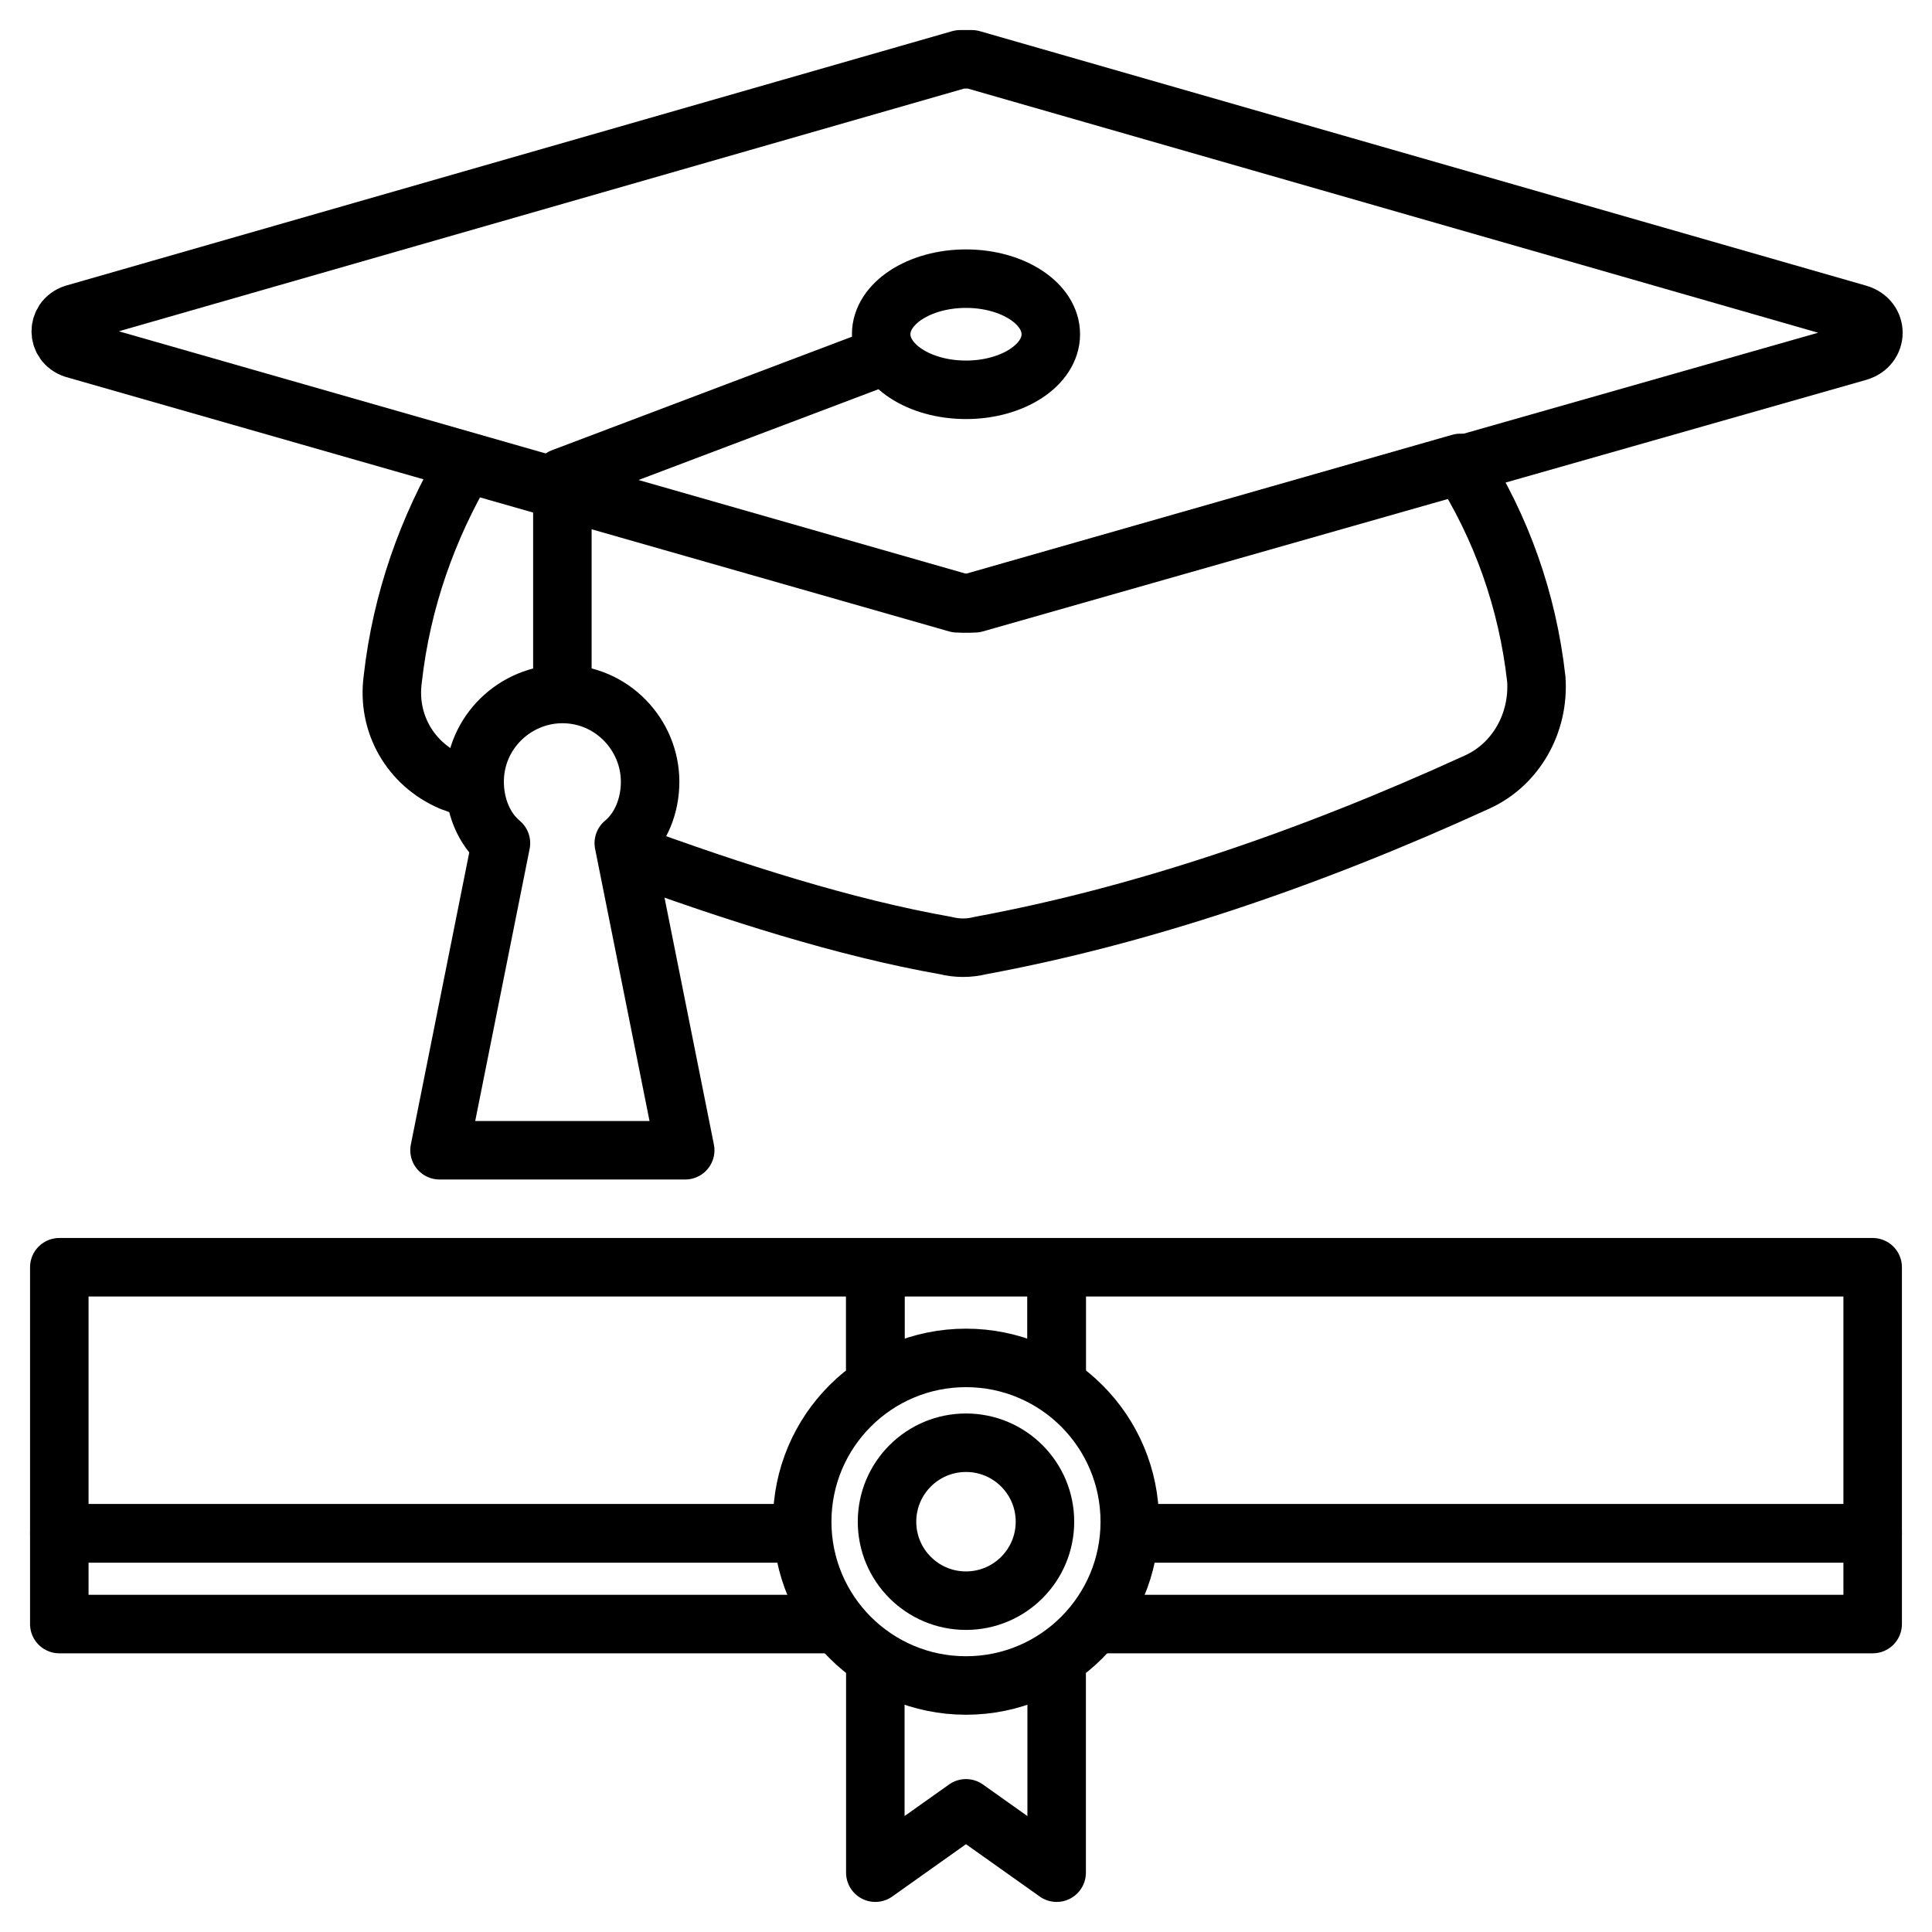
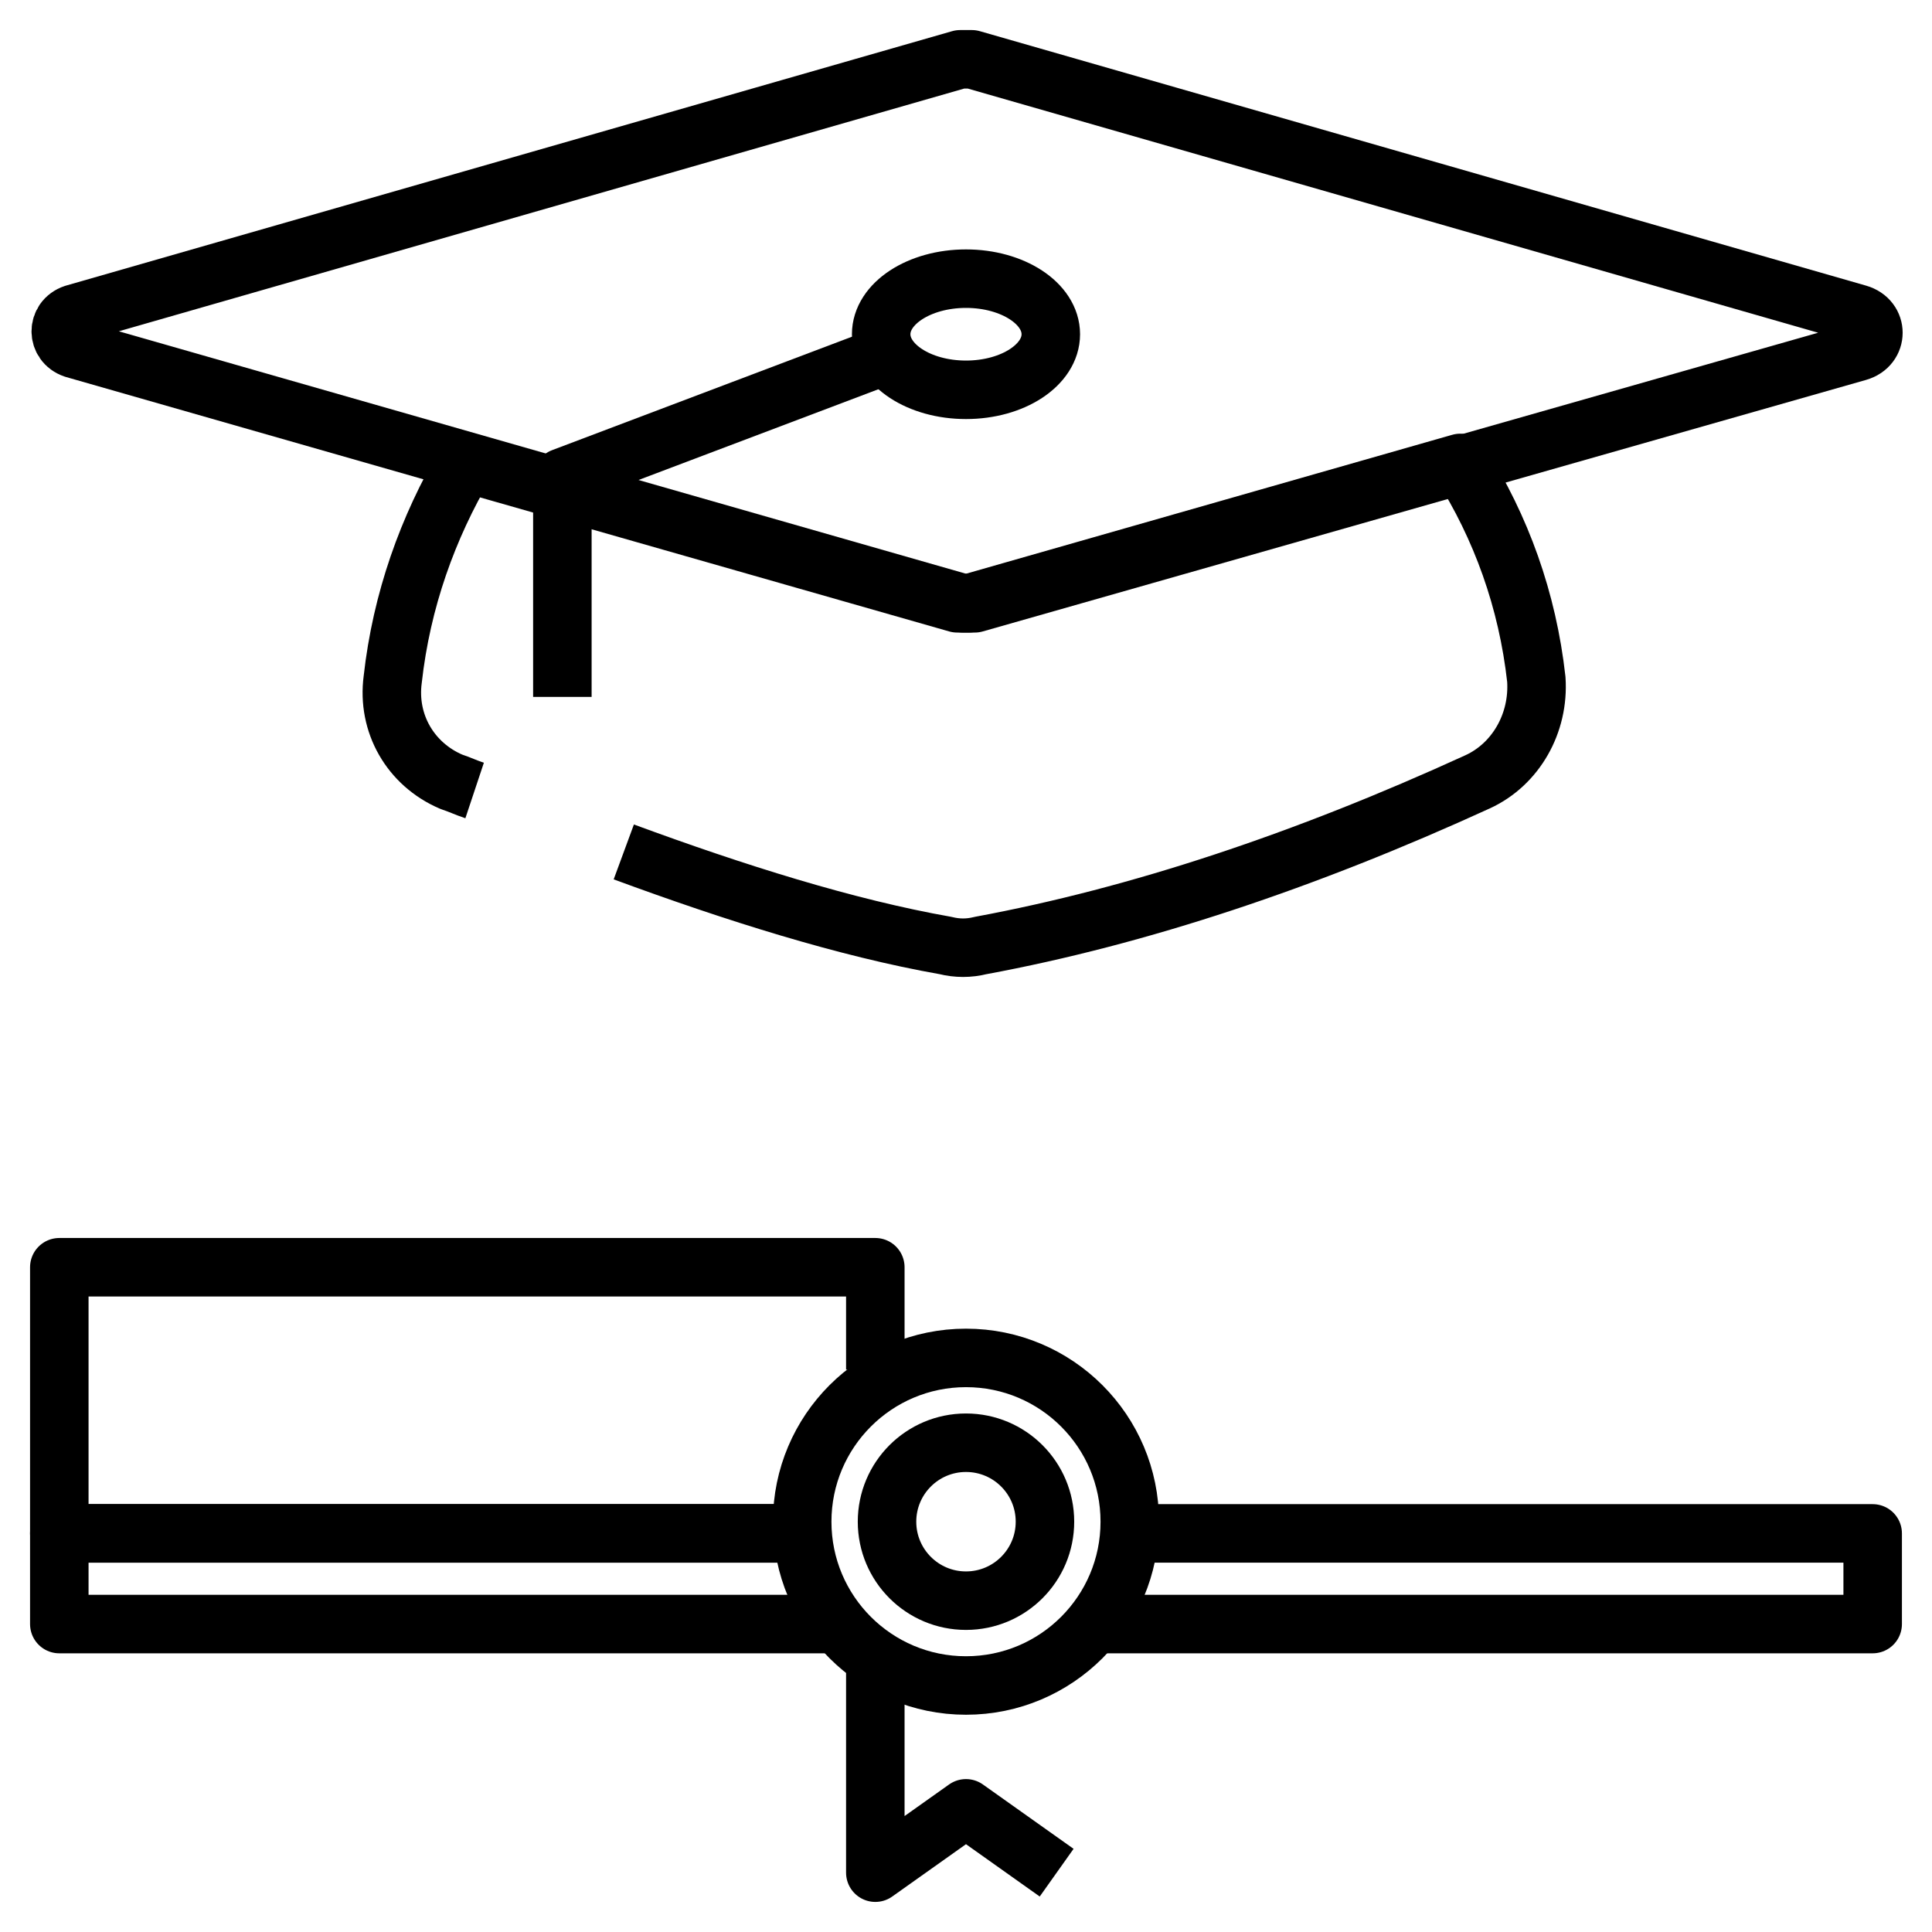
<svg xmlns="http://www.w3.org/2000/svg" width="800px" height="800px" version="1.1" viewBox="144 144 512 512">
  <g fill="none" stroke="#000000" stroke-linejoin="round" stroke-miterlimit="10" stroke-width="2">
    <path transform="matrix(7.751 0 0 7.751 148.09 148.09)" d="m29.4 46.3v-3.5h-27.9v9.1h25.2" />
-     <path transform="matrix(7.751 0 0 7.751 148.09 148.09)" d="m38.3 51.9h25.2v-9.1h-27.9v4" />
    <path transform="matrix(7.751 0 0 7.751 148.09 148.09)" d="m36.9 55h26.6v-3.1h-25.2" />
    <path transform="matrix(7.751 0 0 7.751 148.09 148.09)" d="m26.9 51.9h-25.4v3.1h26.6" />
-     <path transform="matrix(7.751 0 0 7.751 148.09 148.09)" d="m29.4 56.4v7.1l3.1-2.2 3.1 2.2v-7.1" />
-     <path transform="matrix(7.751 0 0 7.751 148.09 148.09)" d="m35.6 46.8v-4h-6.2v4" />
+     <path transform="matrix(7.751 0 0 7.751 148.09 148.09)" d="m29.4 56.4v7.1l3.1-2.2 3.1 2.2" />
    <path transform="matrix(7.751 0 0 7.751 148.09 148.09)" d="m35.2 51.5c0 1.491-1.209 2.7-2.7 2.7-1.491 0-2.7-1.209-2.7-2.7s1.209-2.7 2.7-2.7c1.491 0 2.7 1.208 2.7 2.7" />
    <path transform="matrix(7.751 0 0 7.751 148.09 148.09)" d="m38.1 51.5c0 3.093-2.507 5.6-5.6 5.6-3.093 0-5.6-2.507-5.6-5.6 0-3.093 2.507-5.6 5.6-5.6 3.092 0 5.6 2.507 5.6 5.6" />
    <path transform="matrix(7.751 0 0 7.751 148.09 148.09)" d="m35.4 10.9c0 1.049-1.298 1.9-2.9 1.9s-2.9-0.851-2.9-1.9 1.299-1.9 2.9-1.9 2.9 0.851 2.9 1.9" />
    <path transform="matrix(7.751 0 0 7.751 148.09 148.09)" d="m63 10.2-30.3-8.7h-0.4l-30.3 8.7c-0.6 0.2-0.6 1 0 1.2l30.4 8.7h0.4l30.2-8.6c0.7-0.2 0.7-1.1 0-1.3z" />
    <path transform="matrix(7.751 0 0 7.751 148.09 148.09)" d="m29.8 11.6-11.1 4.2v7.5" />
-     <path transform="matrix(7.751 0 0 7.751 148.09 148.09)" d="m22.9 38.8-2.1-10.5c0.6-0.5 0.9-1.3 0.9-2.1 0-1.6-1.3-3-3-3-1.6 0-3 1.3-3 3 0 0.8 0.3 1.6 0.9 2.1l-2.1 10.5z" />
    <path transform="matrix(7.751 0 0 7.751 148.09 148.09)" d="m20.8 28.6c3.8 1.4 7.6 2.6 11 3.2 0.4 0.1 0.8 0.1 1.2 0 5.4-1 11.1-2.9 17-5.6 1.3-0.6 2.1-2 2-3.5-0.3-2.7-1.2-5.2-2.6-7.4l-16.8 4.8h-0.4l-16.8-4.8c-1.3 2.2-2.2 4.7-2.5 7.4-0.2 1.5 0.6 2.9 2 3.5 0.3 0.1 0.5 0.2 0.8 0.3" />
  </g>
</svg>